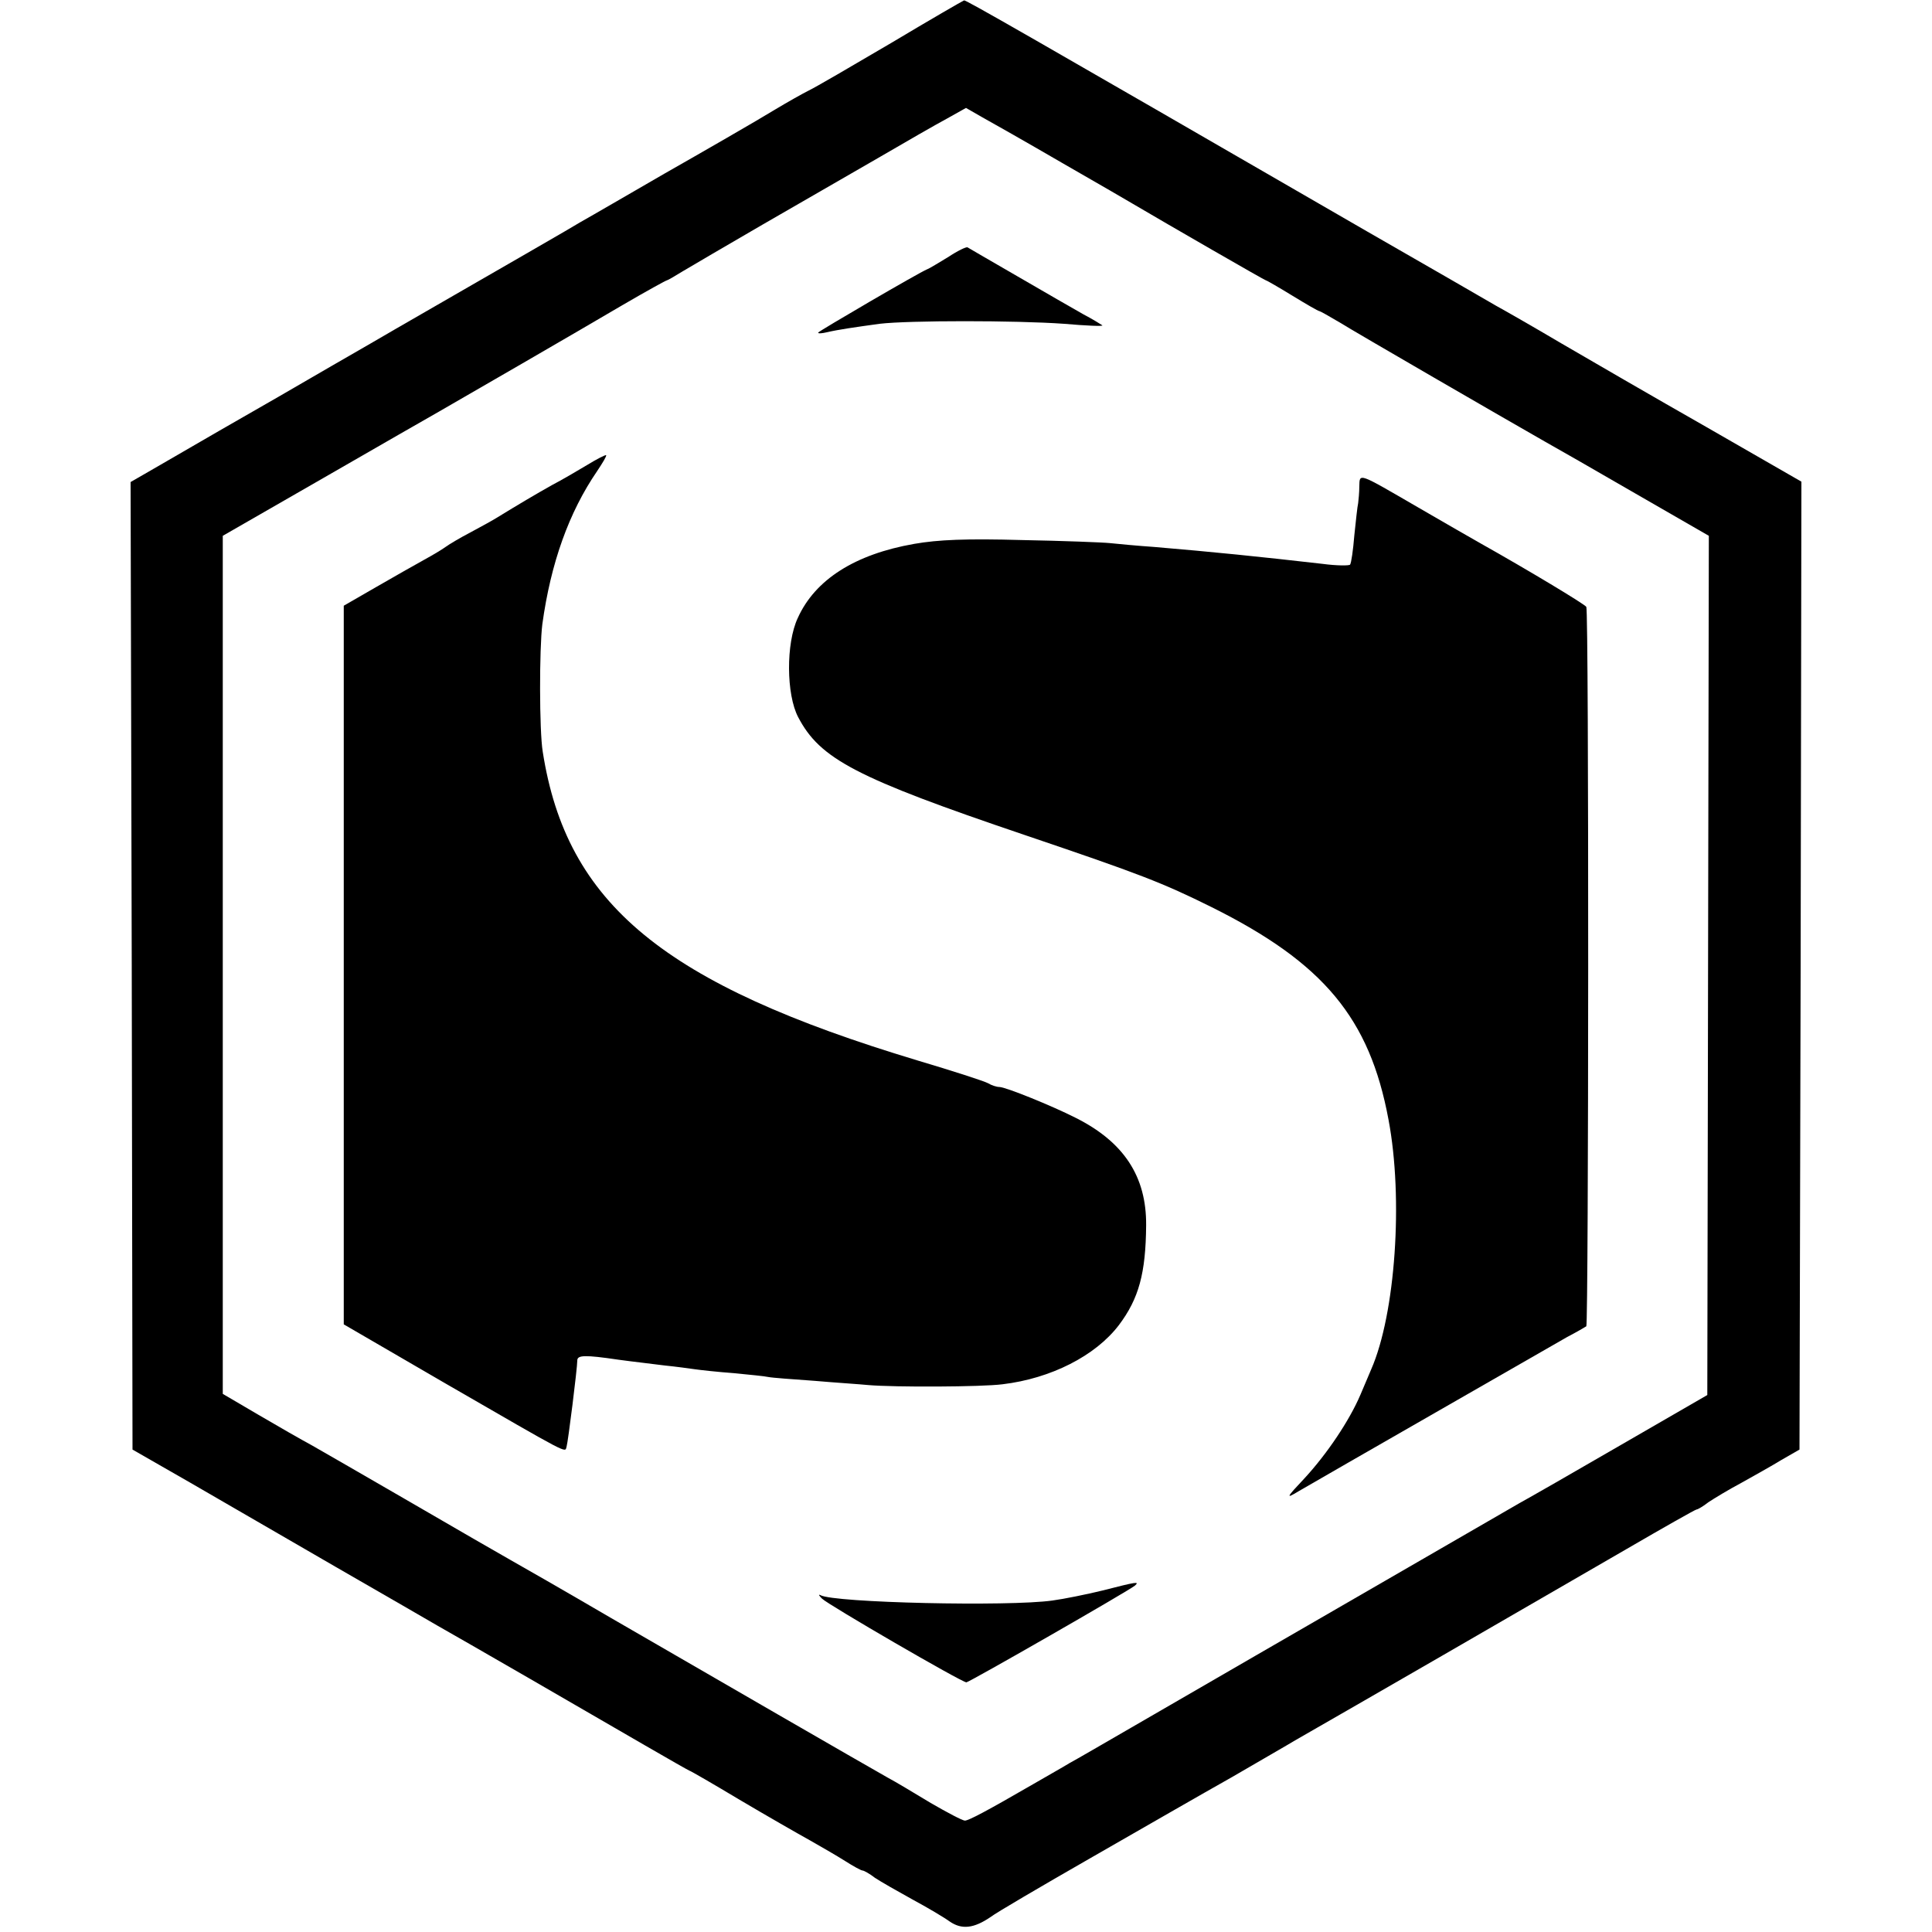
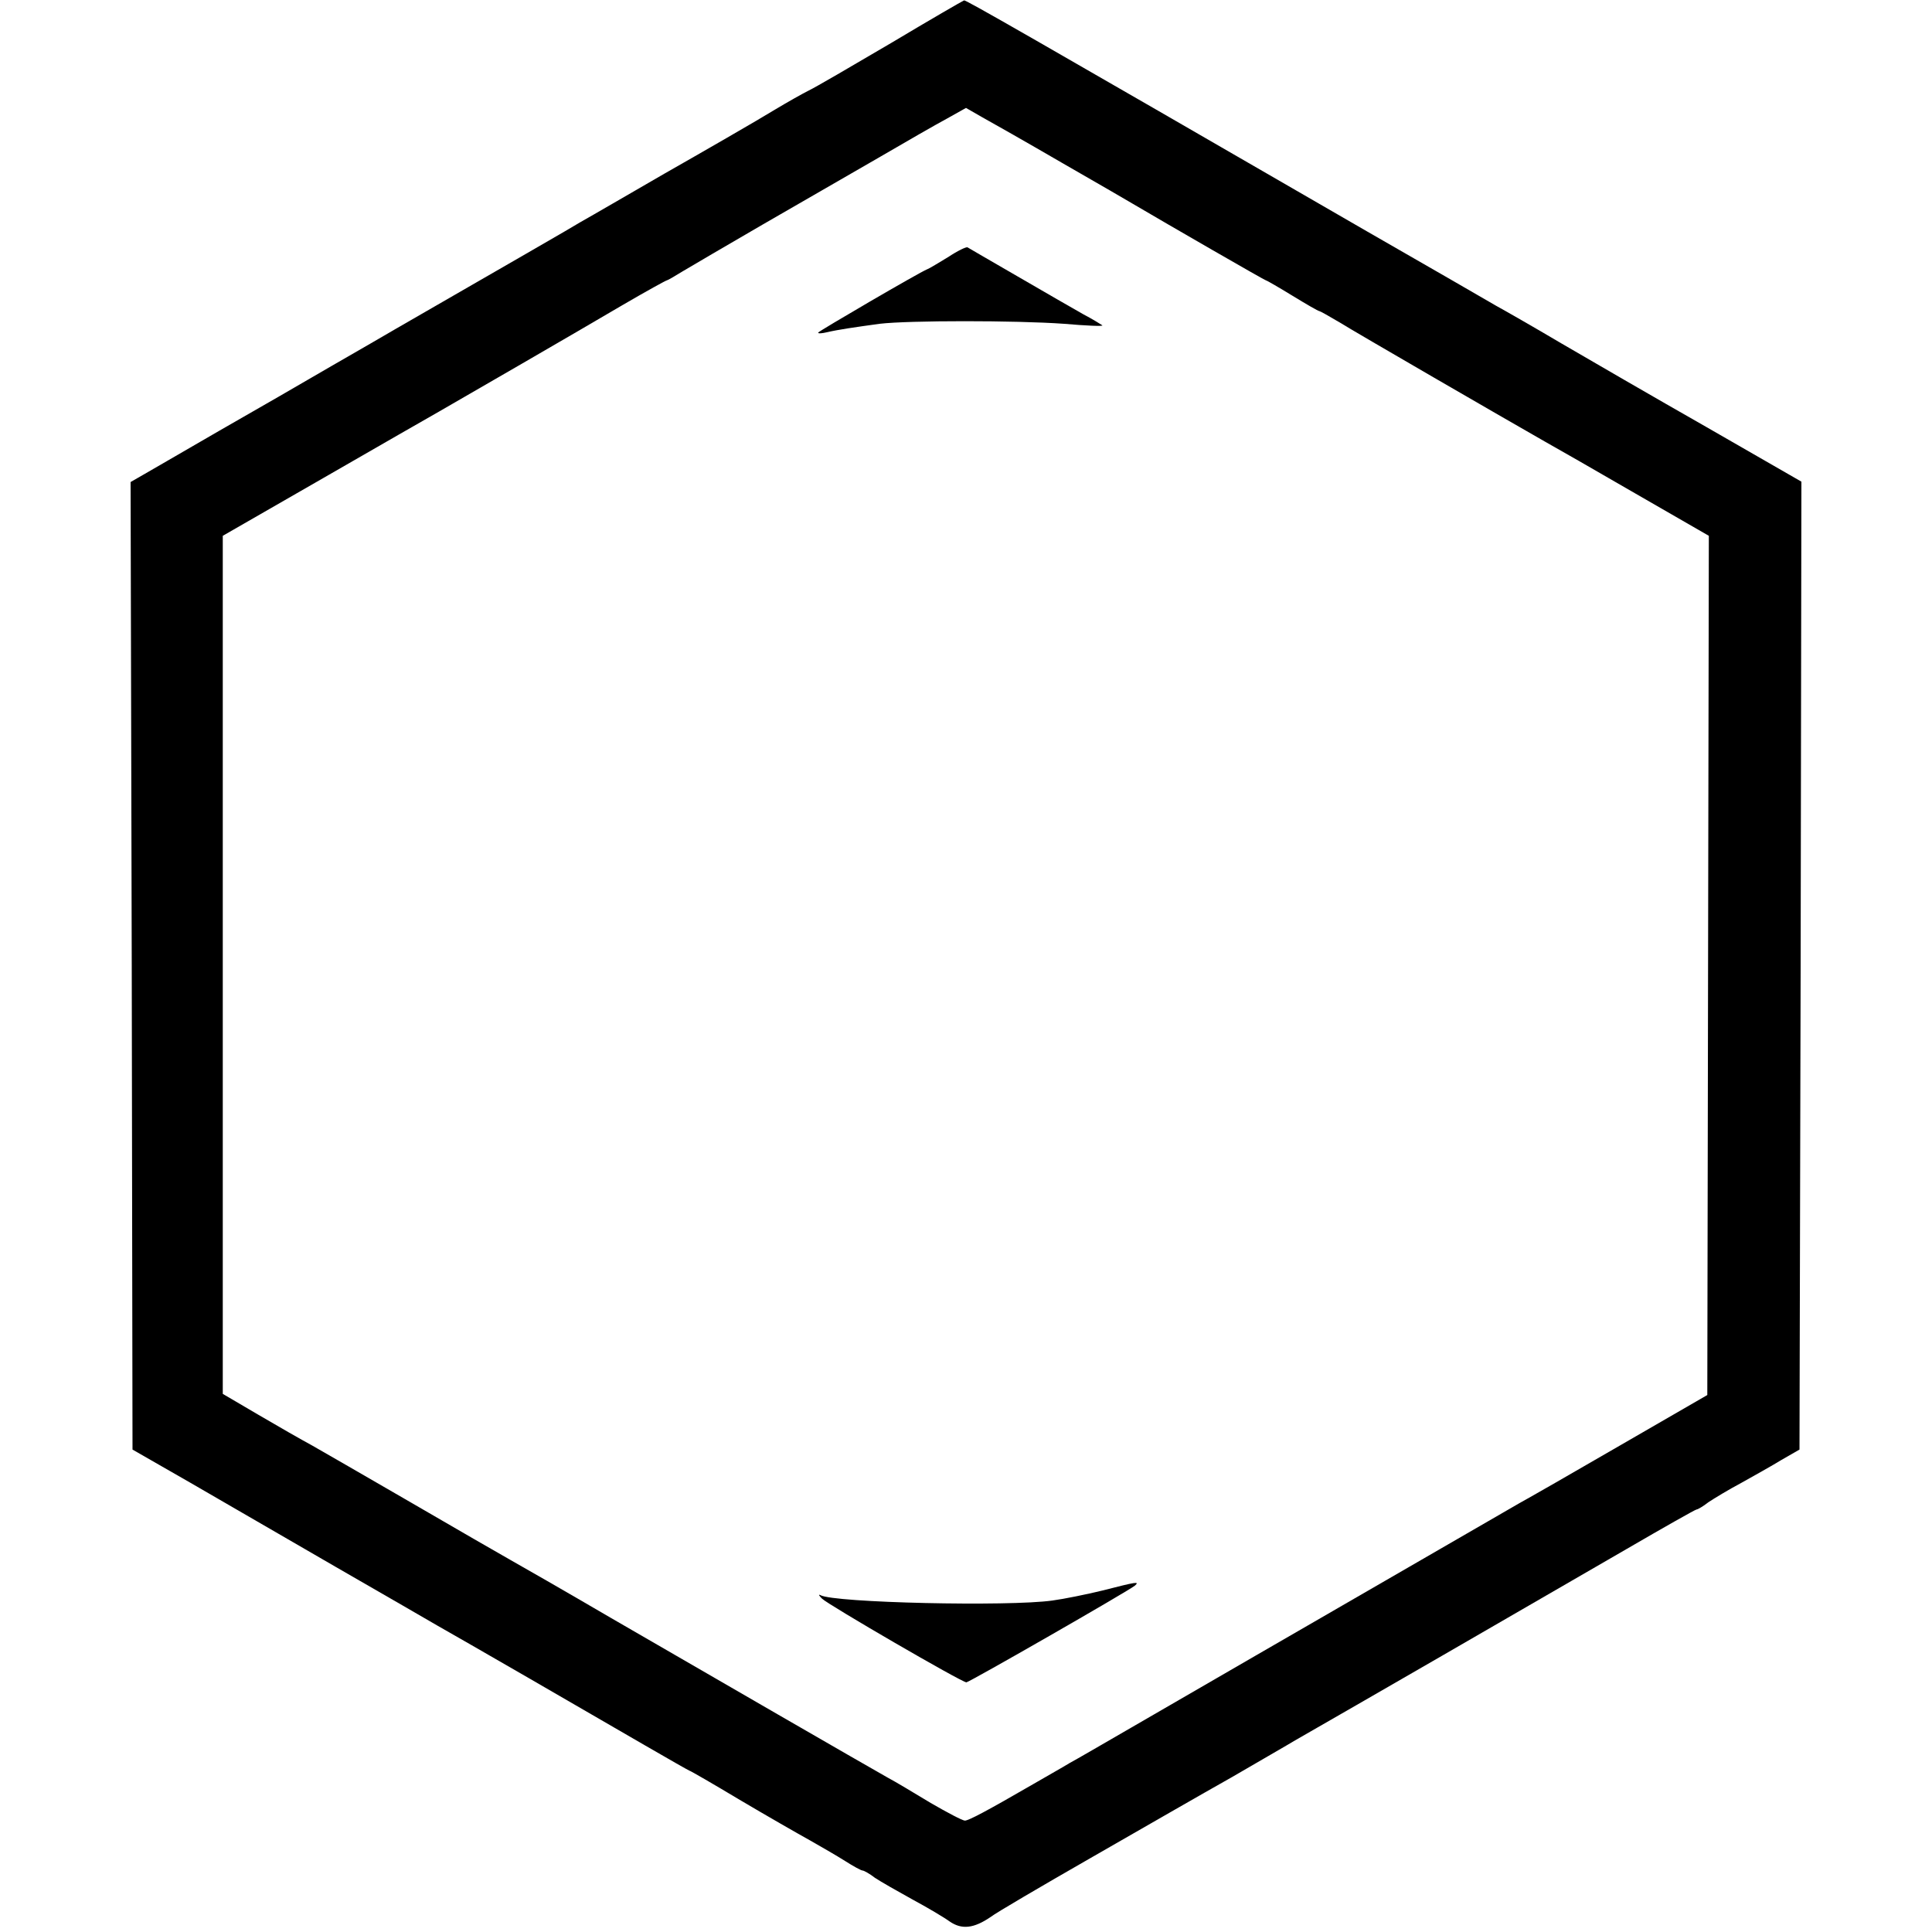
<svg xmlns="http://www.w3.org/2000/svg" version="1.0" width="503pt" height="503pt" viewBox="0 0 503 503" preserveAspectRatio="xMidYMid meet">
  <g transform="translate(0,503) scale(0.1,-0.1)" fill="#000000" stroke="none">
    <path d="M2320 4918 c-102 -60 -198 -116 -215 -124 -16 -8 -55 -30 -85 -48 -49 -30 -195 -114 -290 -168 -45 -26 -200 -116 -220 -127 -12 -8 -200 -116 -481 -278 -20 -12 -95 -55 -166 -96 -70 -41 -202 -117 -293 -169 -91 -53 -180 -104 -197 -114 l-33 -19 3 -1259 2 -1260 150 -86 c83 -48 254 -147 380 -220 127 -73 246 -142 265 -153 50 -28 405 -233 539 -311 62 -36 115 -66 116 -66 2 0 61 -34 131 -76 71 -42 153 -89 182 -105 28 -16 70 -40 92 -54 22 -14 42 -25 46 -25 3 0 18 -8 32 -19 15 -10 59 -35 97 -56 39 -21 83 -47 98 -58 31 -21 62 -18 106 12 14 11 132 80 261 154 129 74 294 169 367 210 72 42 147 85 165 96 145 83 592 341 861 497 98 57 181 104 184 104 3 0 17 8 31 19 15 10 53 33 85 50 32 18 79 44 105 60 l47 27 3 1260 2 1260 -247 142 c-137 78 -306 176 -378 218 -71 42 -148 86 -170 98 -22 13 -173 100 -335 193 -903 522 -1045 603 -1050 602 -3 -1 -88 -50 -190 -111z m445 -312 c94 -54 177 -102 185 -107 90 -53 343 -199 346 -199 2 0 33 -18 69 -40 36 -22 67 -40 70 -40 2 0 25 -13 52 -29 45 -28 434 -253 534 -310 25 -14 132 -75 237 -136 l191 -110 -2 -1119 -2 -1118 -225 -130 c-124 -72 -243 -140 -265 -152 -34 -20 -601 -347 -1010 -584 -71 -41 -143 -83 -160 -92 -16 -10 -59 -34 -95 -55 -121 -70 -168 -95 -178 -95 -6 0 -46 21 -89 46 -43 26 -93 56 -112 66 -50 28 -469 270 -721 416 -118 69 -235 136 -260 150 -25 14 -141 81 -258 149 -117 68 -234 135 -260 150 -26 14 -89 50 -140 80 l-92 54 0 1117 0 1117 261 150 c144 83 280 161 303 174 61 35 355 205 479 278 60 35 111 63 113 63 2 0 21 11 42 24 20 12 114 67 207 121 94 54 229 132 300 173 72 42 152 88 180 103 l50 28 40 -23 c22 -12 117 -66 210 -120z" />
    <path d="M2469 4361 c-25 -15 -49 -30 -55 -32 -22 -9 -284 -162 -284 -165 0 -3 10 -2 23 1 30 7 72 13 137 22 77 9 354 9 480 0 58 -5 103 -7 100 -4 -3 2 -25 16 -50 29 -25 14 -101 58 -170 98 -69 40 -128 74 -131 76 -3 2 -26 -9 -50 -25z" />
-     <path d="M1528 3819 c-25 -15 -66 -39 -91 -52 -41 -23 -90 -52 -142 -84 -11 -7 -42 -24 -70 -39 -27 -14 -57 -32 -65 -38 -8 -6 -33 -21 -55 -33 -22 -12 -78 -44 -125 -71 l-85 -49 0 -935 0 -936 265 -154 c329 -190 310 -180 315 -165 4 13 28 205 28 225 0 14 19 15 107 2 36 -5 90 -11 120 -15 30 -3 66 -8 80 -10 14 -2 59 -7 100 -10 41 -4 82 -8 90 -10 9 -2 63 -6 120 -10 58 -5 121 -9 140 -11 69 -6 296 -5 350 2 126 15 242 74 303 154 52 69 70 135 71 260 1 127 -58 217 -184 280 -61 31 -182 80 -198 80 -7 0 -20 4 -30 10 -9 5 -92 32 -183 59 -661 199 -914 407 -976 804 -9 55 -9 268 -1 332 22 159 69 291 143 399 14 21 25 39 23 41 -2 1 -24 -10 -50 -26z" />
-     <path d="M3539 3764 c0 -16 -2 -36 -3 -44 -2 -8 -6 -46 -10 -84 -3 -38 -8 -72 -11 -76 -2 -3 -35 -3 -72 2 -166 19 -284 31 -438 44 -44 3 -96 8 -115 10 -19 2 -123 6 -230 8 -144 4 -217 1 -280 -10 -154 -27 -258 -93 -303 -193 -31 -66 -30 -199 1 -258 57 -109 150 -158 590 -307 301 -102 358 -124 487 -188 291 -145 411 -289 460 -553 39 -206 18 -506 -45 -650 -5 -11 -17 -41 -28 -66 -29 -68 -87 -154 -145 -217 -49 -52 -50 -55 -17 -35 65 38 655 376 700 402 25 13 47 26 50 28 6 6 7 1862 0 1873 -4 7 -152 96 -273 164 -23 13 -98 56 -165 95 -157 91 -152 90 -153 55z" />
+     <path d="M3539 3764 z" />
    <path d="M2870 889 c-41 -10 -100 -22 -130 -26 -113 -16 -569 -6 -604 14 -6 3 -4 -1 4 -9 16 -16 364 -218 376 -218 7 0 424 239 439 252 12 11 5 10 -85 -13z" />
  </g>
</svg>